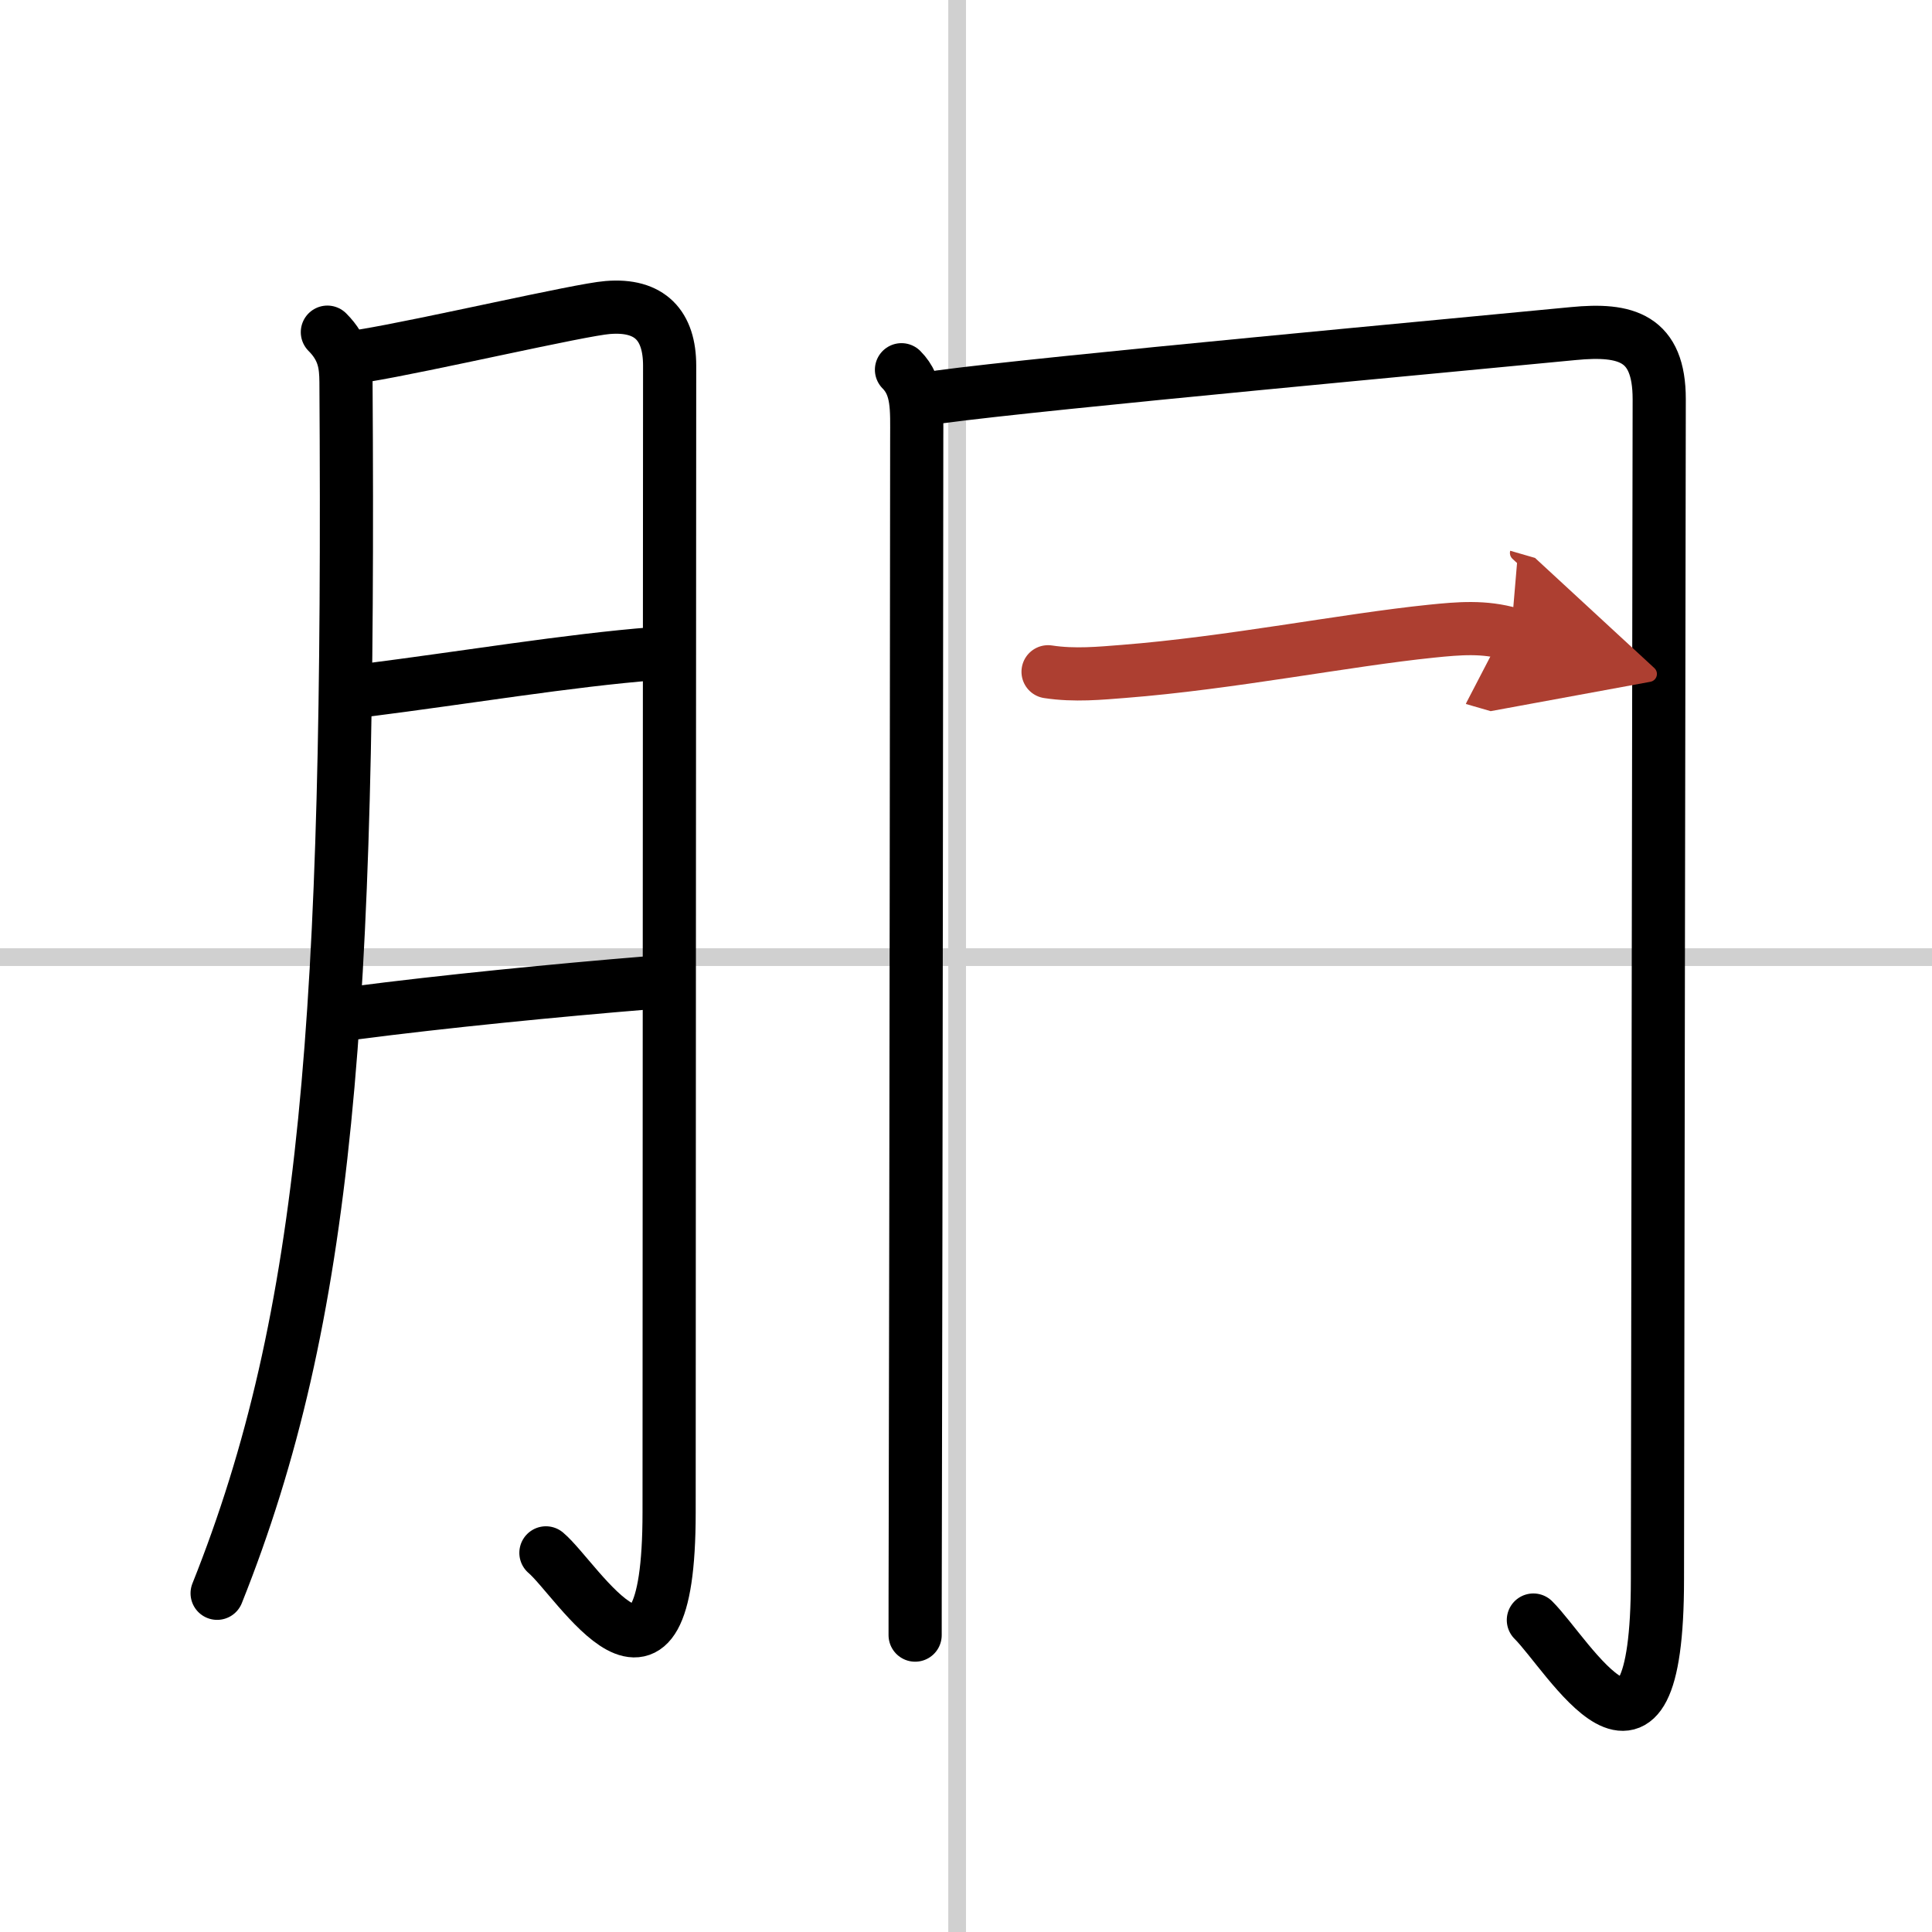
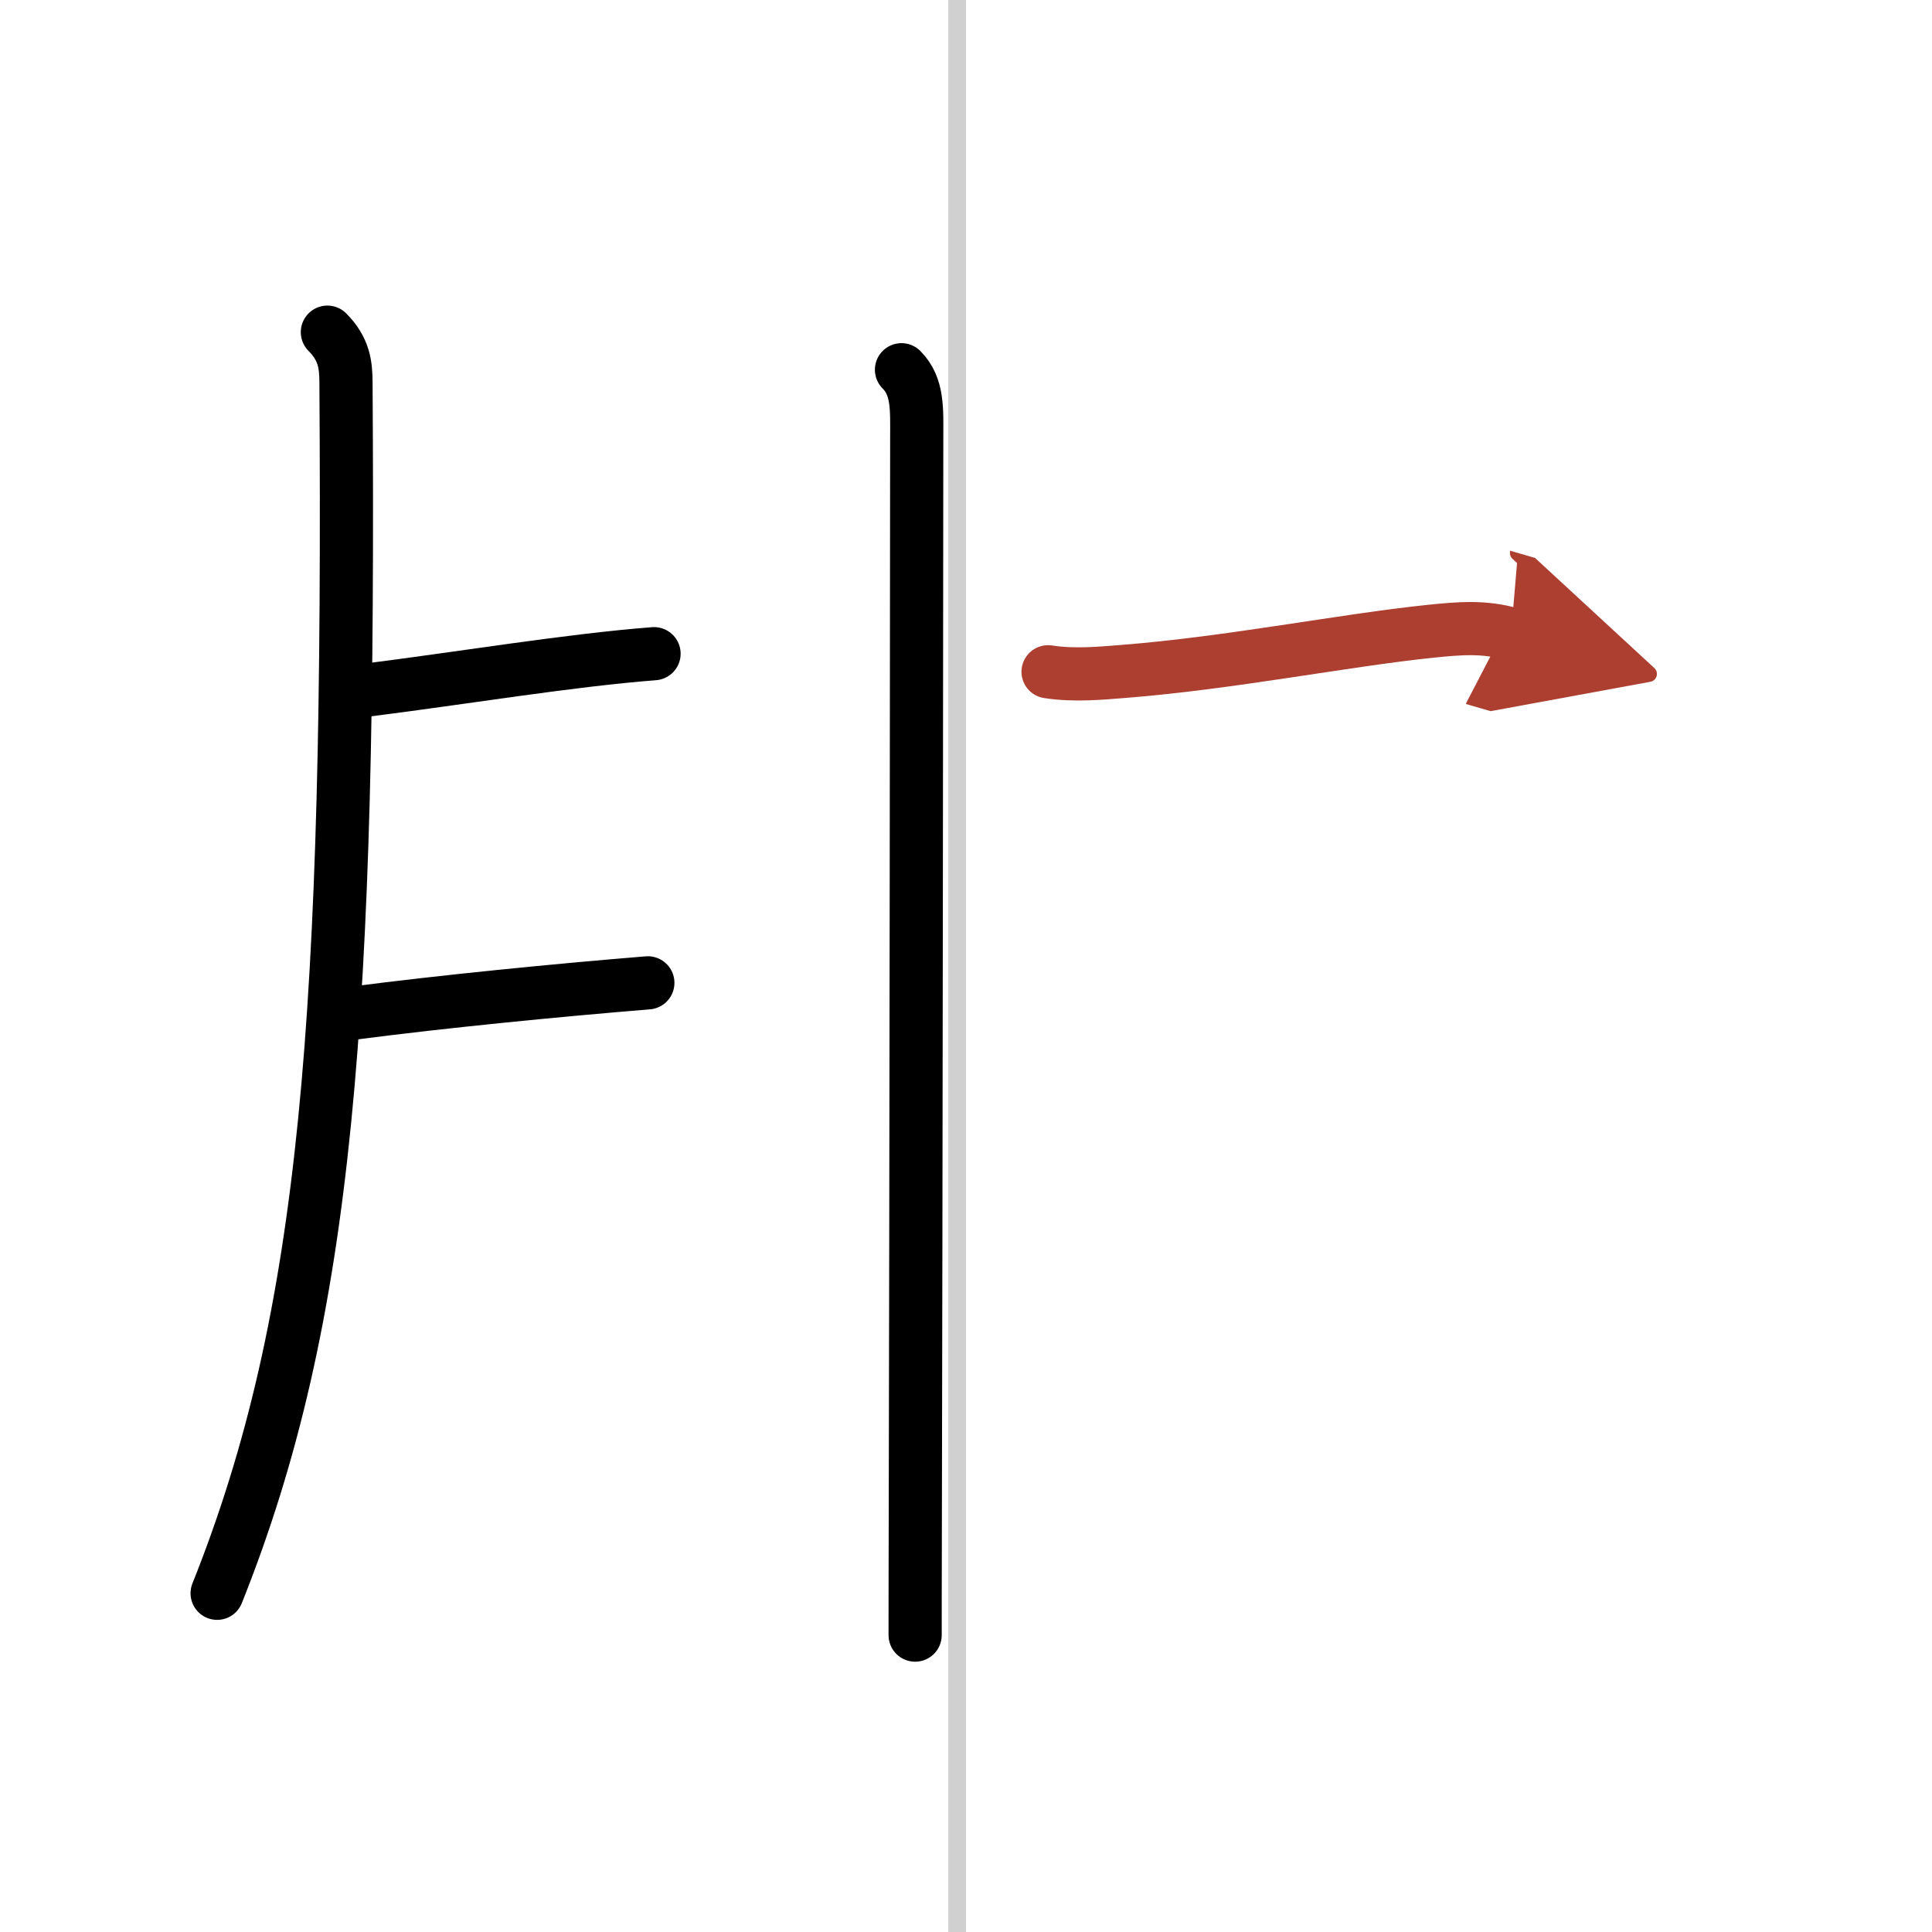
<svg xmlns="http://www.w3.org/2000/svg" width="400" height="400" viewBox="0 0 109 109">
  <defs>
    <marker id="a" markerWidth="4" orient="auto" refX="1" refY="5" viewBox="0 0 10 10">
      <polyline points="0 0 10 5 0 10 1 5" fill="#ad3f31" stroke="#ad3f31" />
    </marker>
  </defs>
  <g fill="none" stroke="#000" stroke-linecap="round" stroke-linejoin="round" stroke-width="3">
    <rect width="100%" height="100%" fill="#fff" stroke="#fff" />
    <line x1="54" x2="54" y2="109" stroke="#d0d0d0" stroke-width="1" />
-     <line x2="109" y1="54" y2="54" stroke="#d0d0d0" stroke-width="1" />
    <path d="m18.47 18.74c0.96 0.96 1.04 1.87 1.05 2.8 0.23 35.71-1.02 52.71-7.27 68.35" />
-     <path d="m20.57 20.06c3.43-0.56 12.15-2.59 13.71-2.71 2.4-0.2 3.5 1.03 3.5 3.28 0 6.21-0.03 47.12-0.03 64.69 0 12.61-5.16 3.8-6.95 2.29" />
    <path d="m20.57 38.95c5.55-0.7 11.55-1.7 16.33-2.07" />
    <path d="m20.01 57.15c4.99-0.65 11.39-1.28 16.54-1.7" />
    <path d="m50.86 20.86c0.95 0.95 0.86 2.26 0.86 3.84 0 3.58-0.04 44.47-0.08 60.88-0.01 3.62-0.01 6.06-0.01 6.67" />
-     <path d="m53.03 22.39c5.82-0.79 29.51-2.96 35.73-3.57 2.98-0.29 4.85 0.22 4.85 3.7 0 2.24-0.1 61.41-0.1 66.57 0 13.16-5.03 4.26-7 2.31" />
    <path d="m59.13 37.9c1.5 0.23 2.97 0.08 4.26-0.02 6-0.47 12.5-1.77 17.37-2.27 1.57-0.16 2.97-0.28 4.49 0.16" marker-end="url(#a)" stroke="#ad3f31" />
  </g>
</svg>